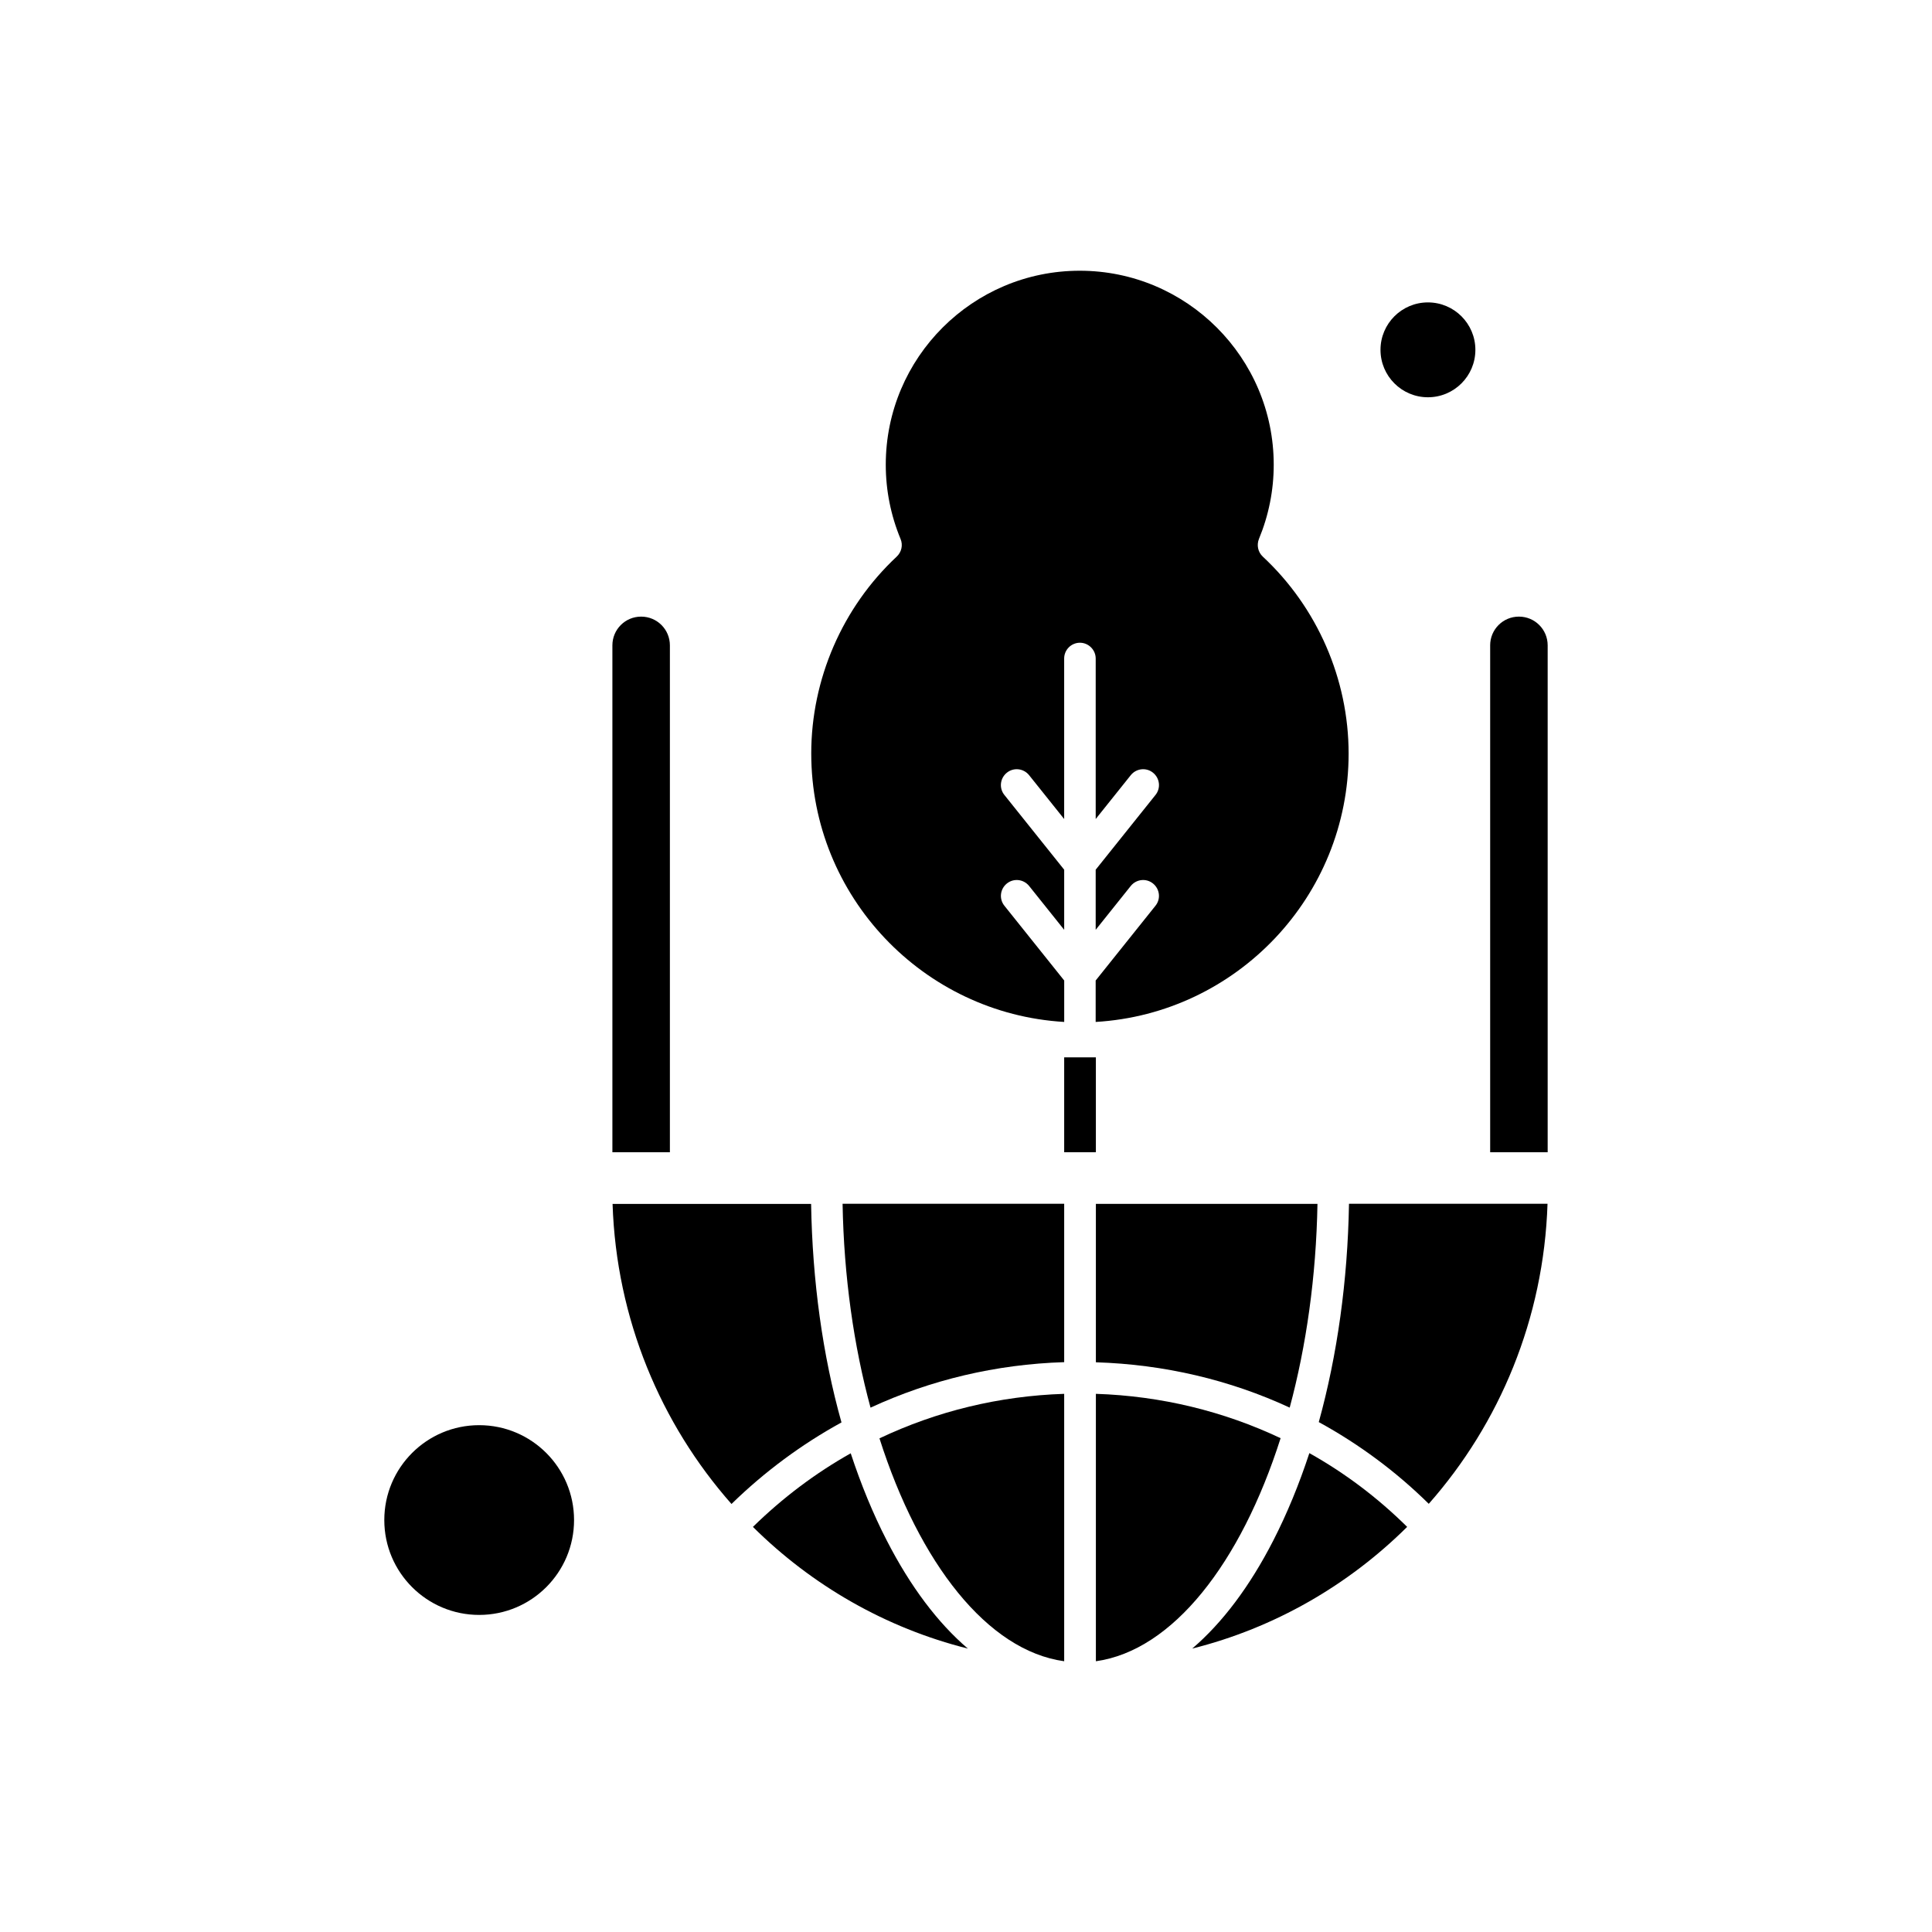
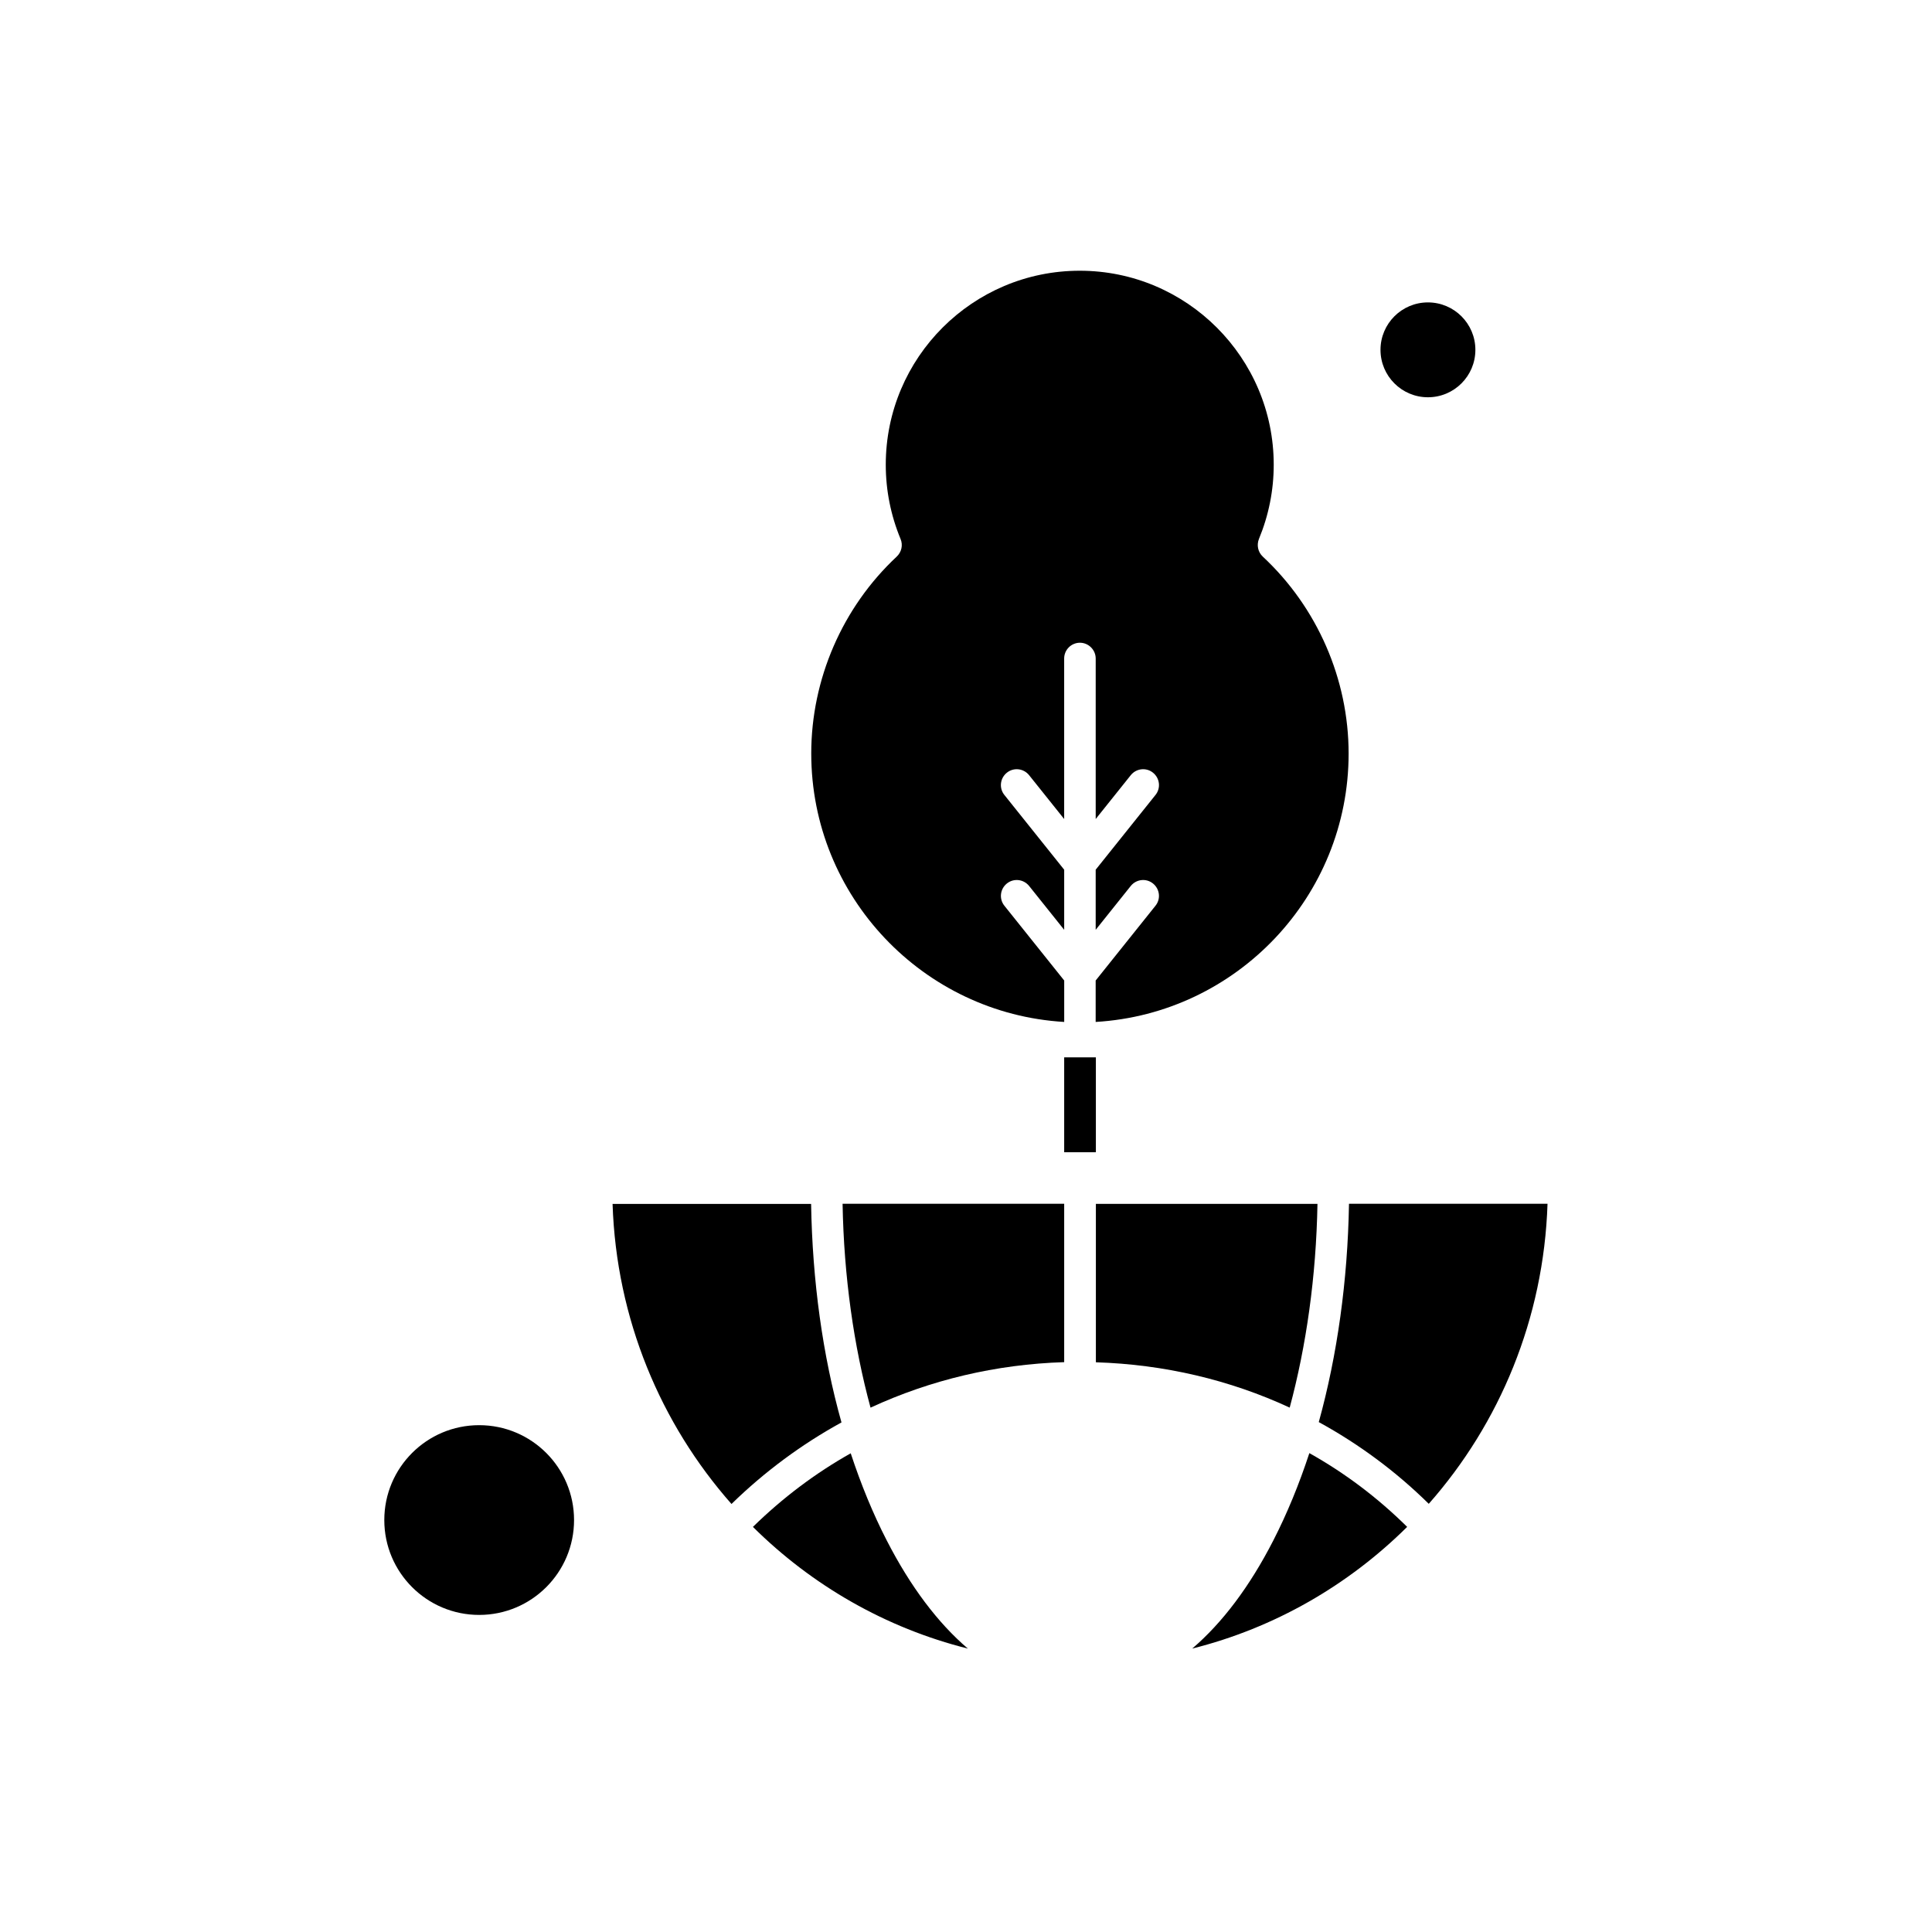
<svg xmlns="http://www.w3.org/2000/svg" fill="#000000" width="800px" height="800px" version="1.1" viewBox="144 144 512 512">
  <g fill-rule="evenodd">
-     <path d="m426.02 584.25v-70.867c-17.223 0.559-33.801 4.606-48.953 11.797 10.547 33.105 28.629 56.27 48.953 59.066z" />
    <path d="m434.42 505.02c18.082 0.559 35.477 4.652 51.363 12.012 4.391-16.316 7.019-34.703 7.359-53.992l-58.723 0.004z" />
    <path d="m374.7 517.04c15.93-7.363 33.281-11.492 51.32-12.055v-41.977h-58.727c0.344 19.332 2.973 37.715 7.406 54.031z" />
    <path d="m534.99 236.71c0 6.941-5.629 12.57-12.574 12.57-6.941 0-12.57-5.629-12.57-12.57s5.629-12.57 12.57-12.57c6.945 0 12.574 5.629 12.574 12.57" />
    <path d="m358.95 463.05h-52.613c0.992 30.48 12.742 58.25 31.516 79.52 8.824-8.609 18.641-15.844 29.148-21.613-4.996-17.781-7.707-37.5-8.051-57.906z" />
    <path d="m296.13 546.83c0 13.883-11.258 25.141-25.145 25.141-13.883 0-25.141-11.258-25.141-25.141 0-13.887 11.258-25.145 25.141-25.145 13.887 0 25.145 11.258 25.145 25.145" />
    <path d="m379.01 552.26c-3.66-7.102-6.848-14.895-9.559-23.121-9.344 5.25-18.039 11.797-25.918 19.504 15.586 15.457 35.133 26.777 56.961 32.25-7.965-6.805-15.238-16.453-21.48-28.633z" />
    <path d="m493.49 520.87c10.547 5.769 20.363 13.004 29.148 21.656 18.773-21.27 30.48-49.039 31.473-79.52h-52.613c-0.348 20.41-3.102 40.129-8.008 57.863z" />
    <path d="m358.99 343.7c0 37.887 29.707 68.93 67.035 71.125v-10.98l-15.844-19.805c-1.465-1.809-1.164-4.434 0.645-5.898 1.809-1.465 4.434-1.164 5.898 0.645l9.297 11.625v-15.93l-15.844-19.805c-1.465-1.809-1.164-4.434 0.645-5.898 1.809-1.465 4.434-1.164 5.898 0.645l9.297 11.625v-42.539c0-2.324 1.895-4.18 4.18-4.18 2.281 0 4.176 1.895 4.176 4.18v42.539l9.297-11.625c1.465-1.809 4.094-2.109 5.898-0.645 1.809 1.465 2.109 4.094 0.645 5.898l-15.844 19.805v15.93l9.297-11.625c1.465-1.809 4.09-2.109 5.898-0.645 1.809 1.465 2.109 4.09 0.645 5.898l-15.844 19.805v10.98c37.328-2.195 67.035-33.238 67.035-71.125 0-19.719-8.312-38.75-22.734-52.18-1.293-1.207-1.68-3.055-1.031-4.691 2.582-6.242 3.918-12.871 3.918-19.676 0-28.328-23.031-51.406-51.406-51.406s-51.406 23.035-51.406 51.406c0 6.801 1.336 13.434 3.918 19.676 0.691 1.637 0.258 3.488-1.031 4.691-14.371 13.43-22.637 32.461-22.637 52.18z" />
-     <path d="m434.42 513.38v70.867c20.363-2.84 38.406-26.004 48.953-59.113-15.113-7.148-31.688-11.195-48.953-11.754z" />
    <path d="m481.43 552.26c-6.242 12.184-13.516 21.828-21.48 28.629 21.828-5.469 41.371-16.789 56.961-32.25-7.836-7.75-16.531-14.293-25.918-19.547-2.711 8.266-5.898 16.016-9.559 23.164z" />
-     <path d="m313.91 307.41c-4.219 0-7.621 3.402-7.621 7.621v134.33h15.238v-134.33c0-4.219-3.398-7.621-7.621-7.621z" />
-     <path d="m538.91 315.03v134.33h15.238v-134.33c0-4.219-3.402-7.621-7.621-7.621s-7.621 3.402-7.621 7.621z" />
    <path d="m426.02 424.21h8.398v25.145h-8.398z" />
  </g>
</svg>